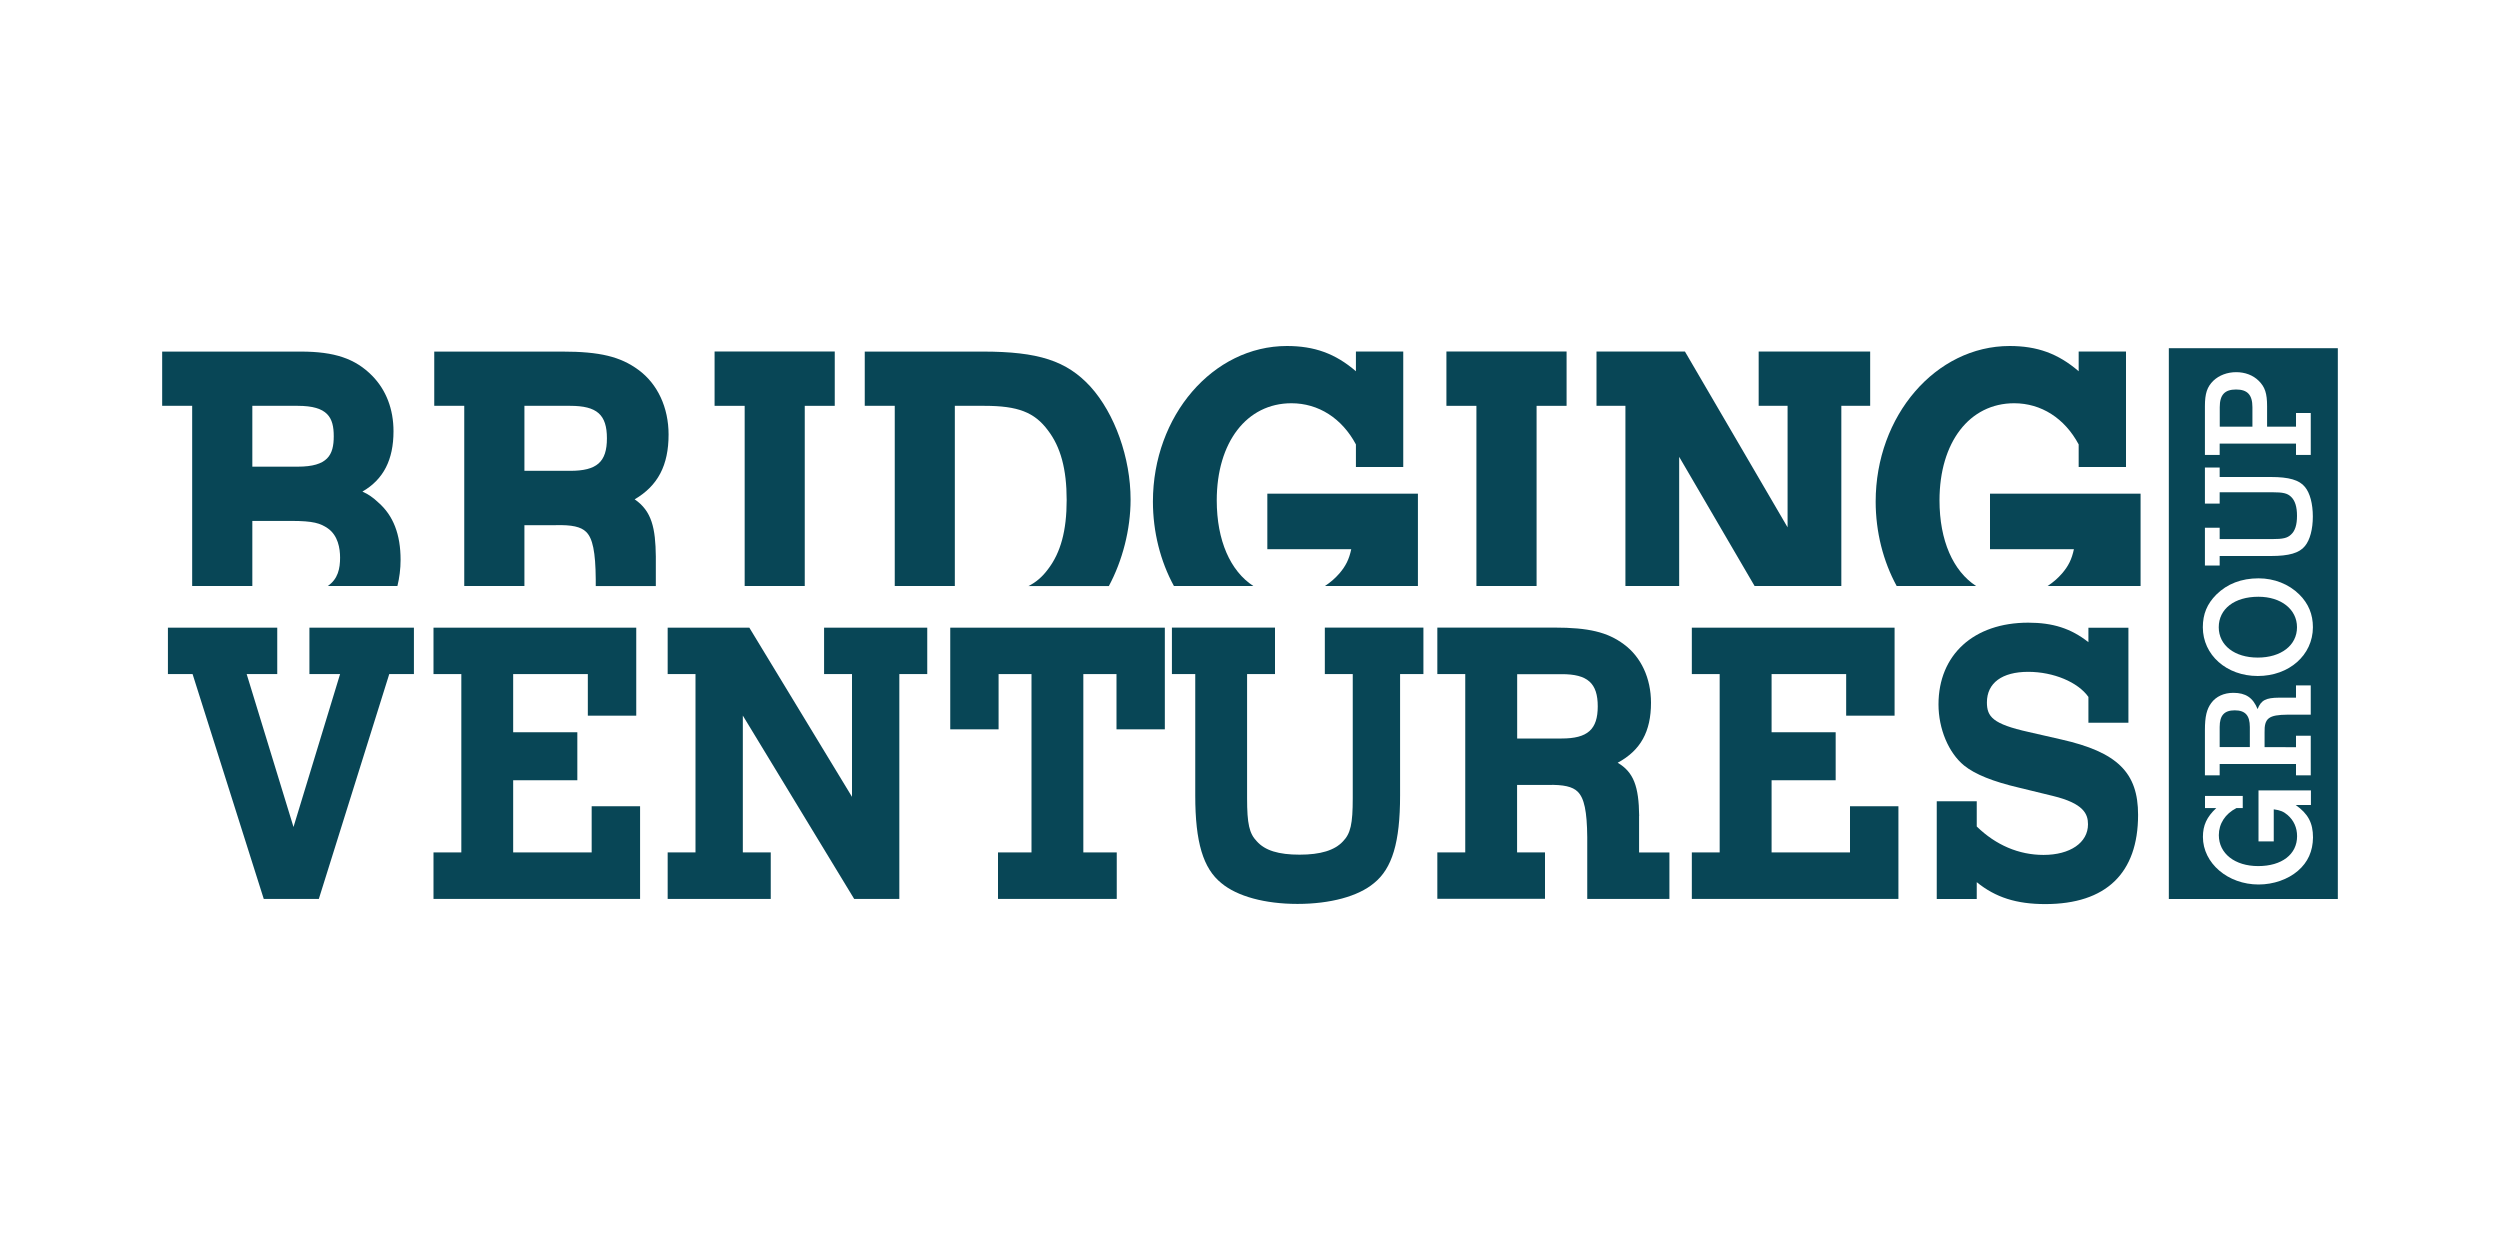
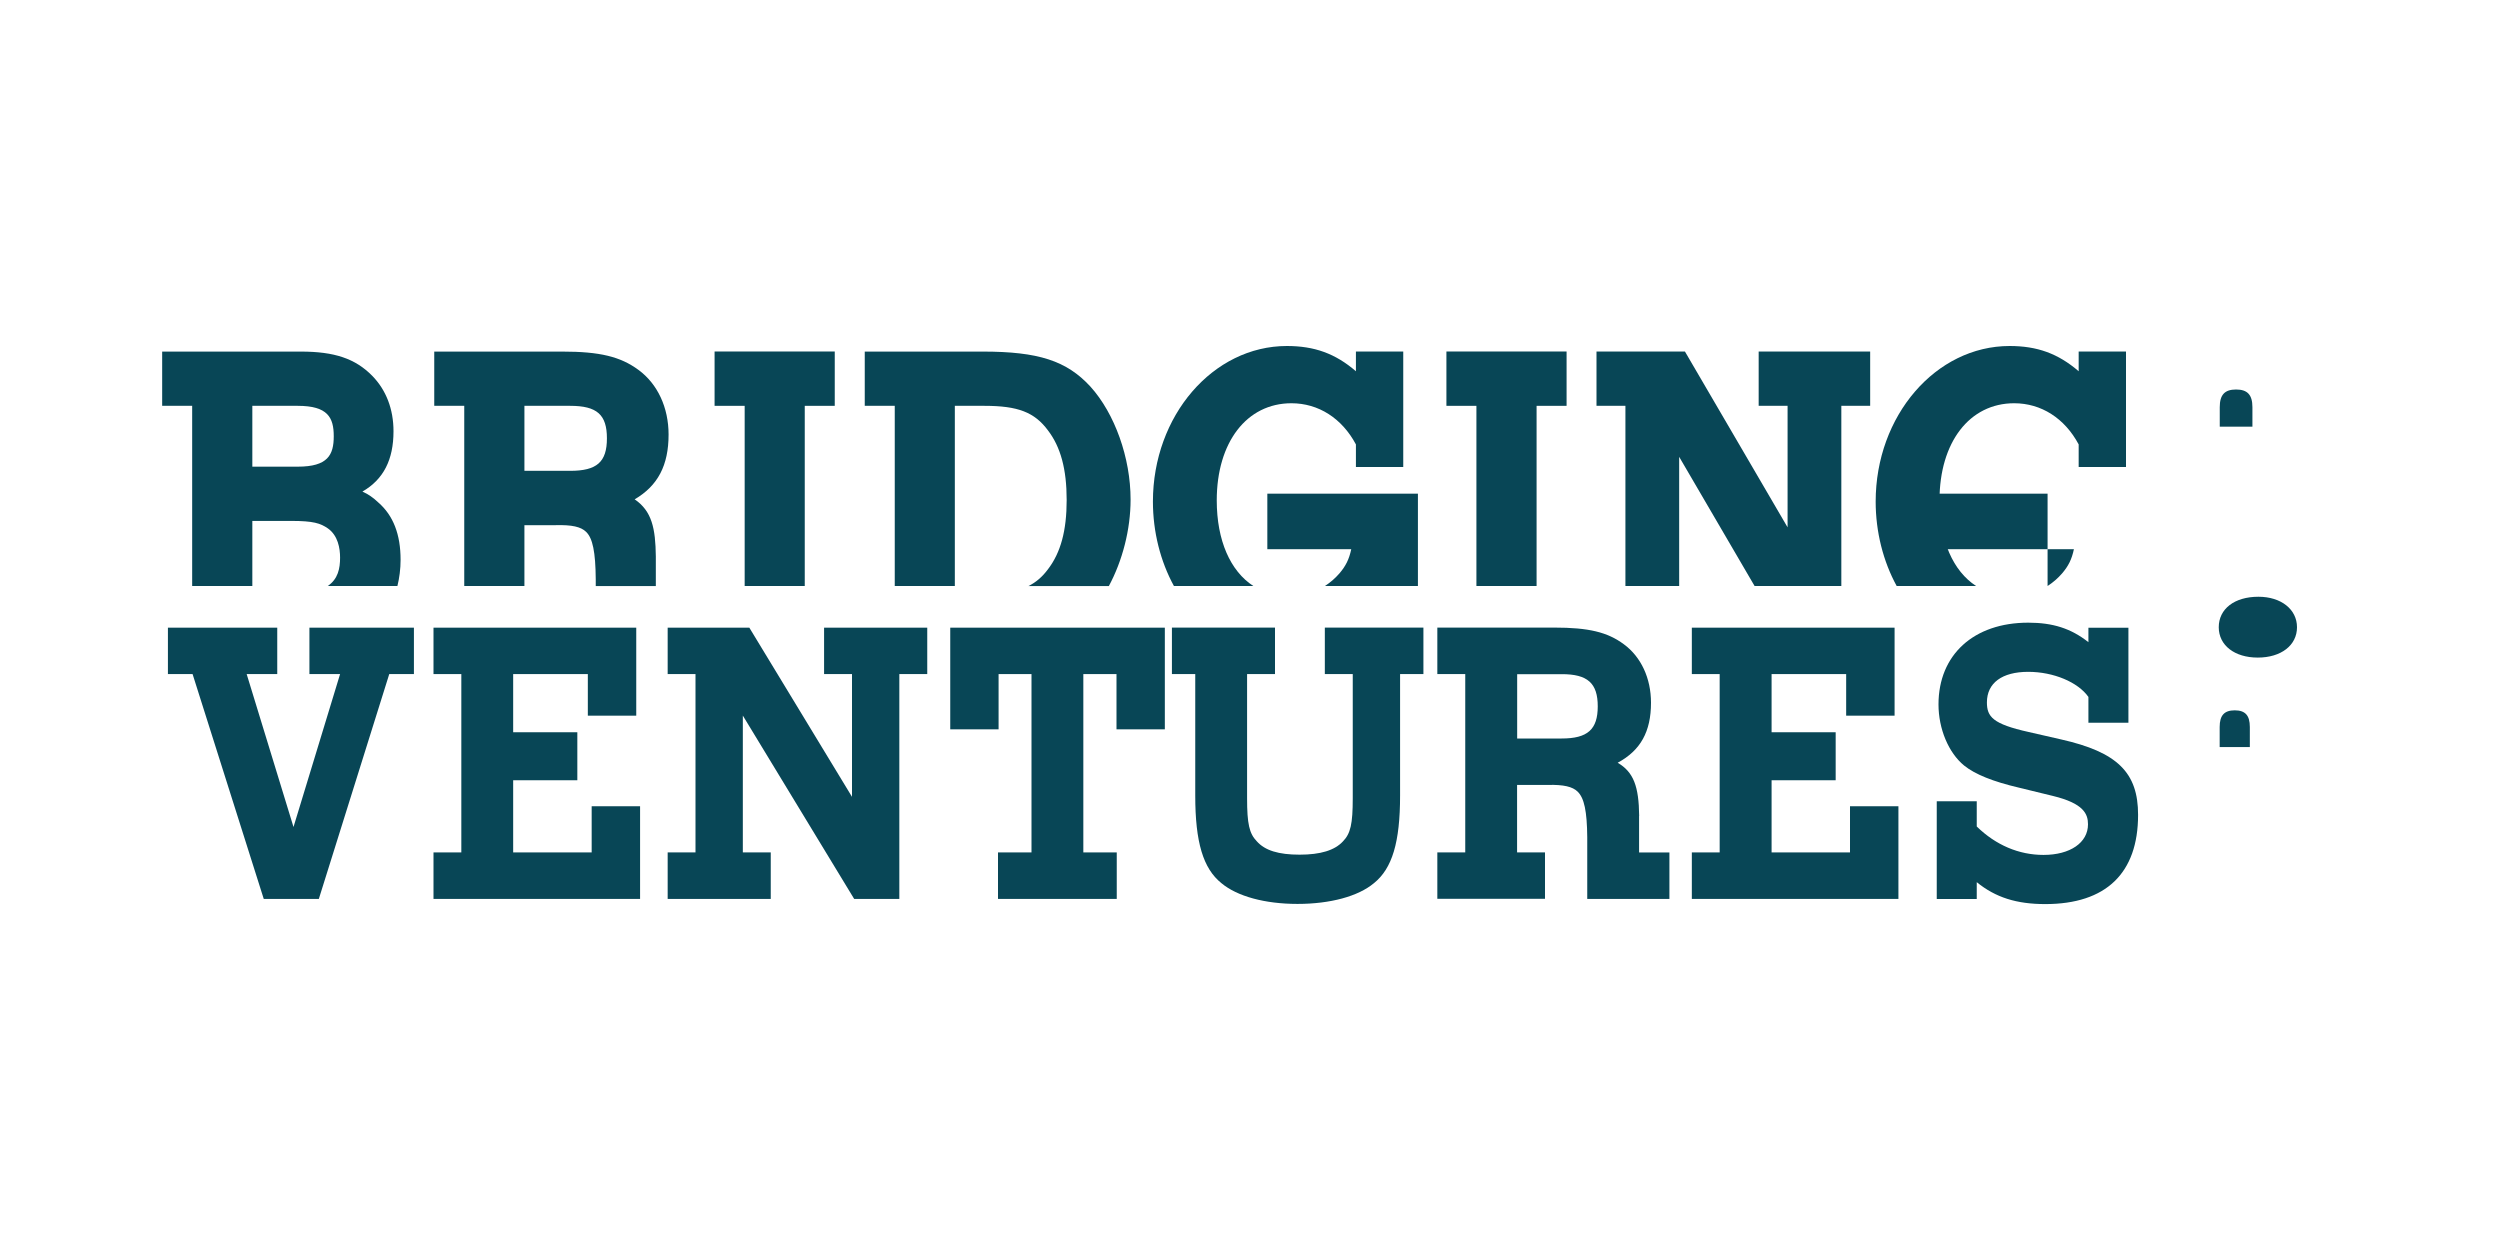
<svg xmlns="http://www.w3.org/2000/svg" version="1.1" x="0px" y="0px" viewBox="0 0 300 150" style="enable-background:new 0 0 300 150;" xml:space="preserve">
  <style type="text/css">
	.st0{display:none;}
	.st1{display:inline;}
	.st2{fill:#084656;}
	.st3{clip-path:url(#SVGID_8_);fill:#084656;}
	.st4{clip-path:url(#SVGID_10_);fill:#084656;}
	.st5{clip-path:url(#SVGID_16_);fill:#084656;}
	.st6{clip-path:url(#SVGID_18_);fill:#084656;}
	.st7{fill-rule:evenodd;clip-rule:evenodd;fill:#084656;}
	.st8{opacity:0.5;fill:#084656;}
</style>
  <g id="Layer_1" class="st0">
</g>
  <g id="Layer_2">
    <g>
      <path class="st2" d="M271.01,71.61c-2.88,0-4.76,1.46-4.76,3.66c0,2.17,1.9,3.64,4.68,3.64c2.8,0,4.71-1.47,4.71-3.64    C275.64,73.12,273.73,71.61,271.01,71.61z" />
      <path class="st2" d="M270.29,48.86c0-1.47-0.59-2.12-1.96-2.12c-1.37,0-1.96,0.64-1.96,2.12v2.34h3.92V48.86z" />
      <g>
        <path class="st2" d="M268.17,85.24c-1.26,0-1.81,0.61-1.81,2v2.41h3.62v-2.41C269.98,85.85,269.43,85.24,268.17,85.24z" />
-         <path class="st2" d="M260.26,41.78v66.1h20.28v-66.1H260.26z M264.59,48.74c0-1.54,0.27-2.32,1.01-3.05     c0.69-0.66,1.68-1.03,2.74-1.03c1.07,0,2.02,0.36,2.7,1.03c0.76,0.75,1.01,1.51,1.01,3.05v2.46h3.47v-1.64h1.77v5.03h-1.77v-1.36     h-9.16v1.36h-1.77V48.74z M275.75,104.5c-1.2,1.03-2.93,1.64-4.72,1.64c-3.69,0-6.68-2.56-6.68-5.71c0-1.39,0.46-2.39,1.6-3.46     h-1.35v-1.46h4.53v1.46h-0.76c-1.35,0.69-2.11,1.88-2.11,3.25c0,2.2,1.92,3.71,4.72,3.71c2.84,0,4.67-1.41,4.67-3.59     c0-1.03-0.4-1.9-1.14-2.54c-0.48-0.41-0.89-0.58-1.66-0.68v3.85h-1.83v-6.12h6.29v1.75h-1.83c1.49,1.05,2.08,2.15,2.08,3.9     C277.54,102.14,276.95,103.47,275.75,104.5z M275.52,89.65v-1.36h1.77v4.75h-1.77v-1.36h-9.16v1.36h-1.77V87.6     c0-1.61,0.21-2.49,0.76-3.24c0.57-0.78,1.52-1.22,2.65-1.22c1.48,0,2.36,0.58,2.91,1.95c0.42-1.07,0.99-1.36,2.59-1.37h2.02     v-1.47h1.77v3.51h-2.76c-2.3,0.02-2.82,0.42-2.78,2.15v1.75H275.52z M270.93,81.12c-3.75,0-6.59-2.53-6.59-5.85     c0-1.58,0.51-2.81,1.62-3.92c1.3-1.29,3.01-1.95,5.07-1.95c1.87,0,3.64,0.69,4.9,1.95c1.08,1.08,1.62,2.36,1.62,3.92     C277.54,78.61,274.7,81.12,270.93,81.12z M276.59,65.53c-0.67,0.83-1.9,1.19-4.08,1.19h-6.15v1.14h-1.77v-4.53h1.77v1.36h6.29     c1.31,0,1.83-0.12,2.27-0.54c0.49-0.44,0.72-1.17,0.72-2.25s-0.23-1.83-0.72-2.29c-0.44-0.42-0.95-0.54-2.27-0.54h-6.29v1.36     h-1.77V56.1h1.77v1.14h6.15c2.17,0,3.41,0.36,4.08,1.19c0.61,0.73,0.95,2.03,0.95,3.56C277.54,63.49,277.2,64.8,276.59,65.53z" />
      </g>
      <g>
        <polygon class="st2" points="37.13,80.89 40.81,80.89 35.22,99.24 29.6,80.89 33.27,80.89 33.27,75.32 20.15,75.32 20.15,80.89      23.11,80.89 31.65,107.87 38.26,107.87 46.71,80.89 49.67,80.89 49.67,75.32 37.13,75.32    " />
        <polygon class="st2" points="71,102.29 61.58,102.29 61.58,93.63 69.28,93.63 69.28,87.87 61.58,87.87 61.58,80.89 70.54,80.89      70.54,85.88 76.35,85.88 76.35,75.32 52.02,75.32 52.02,80.89 55.36,80.89 55.36,102.29 52.02,102.29 52.02,107.87 76.81,107.87      76.81,96.75 71,96.75    " />
        <polygon class="st2" points="98.89,80.89 102.24,80.89 102.24,95.62 89.92,75.32 80.12,75.32 80.12,80.89 83.46,80.89      83.46,102.29 80.12,102.29 80.12,107.87 92.49,107.87 92.49,102.29 89.14,102.29 89.14,85.87 102.5,107.87 107.92,107.87      107.92,80.89 111.27,80.89 111.27,75.32 98.89,75.32    " />
        <polygon class="st2" points="114.03,87.52 119.83,87.52 119.83,80.89 123.78,80.89 123.78,102.29 119.76,102.29 119.76,107.87      134.01,107.87 134.01,102.29 130,102.29 130,80.89 133.98,80.89 133.98,87.52 139.78,87.52 139.78,75.32 114.03,75.32    " />
        <path class="st2" d="M158.99,80.89h3.34v14.9c0,3.08-0.26,4.24-1.18,5.18c-0.99,1.07-2.69,1.59-5.2,1.59     c-2.52,0-4.15-0.5-5.13-1.6c-0.91-0.94-1.17-2.1-1.17-5.17v-14.9H153v-5.58h-12.37v5.58h2.8v14.57c0,5.6,0.94,8.75,3.14,10.52     c1.89,1.58,5.22,2.49,9.13,2.49c3.93,0,7.28-0.91,9.16-2.48c2.21-1.77,3.15-4.92,3.15-10.53V80.89h2.8v-5.58h-11.83V80.89z" />
        <path class="st2" d="M196.7,97.91c-0.04-3.55-0.67-5.26-2.58-6.38c2.75-1.48,4-3.74,4-7.2c0-2.94-1.19-5.5-3.26-7.02     c-1.97-1.46-4.23-2-8.35-2h-14.03v5.58h3.35v21.4h-3.35v5.57h12.92v-5.57h-3.35v-8.1h3.72c1.86-0.04,2.93,0.2,3.55,0.81     c0.79,0.77,1.12,2.35,1.15,5.45v7.42h9.86v-5.57h-3.64V97.91z M191.73,84.76c0,2.78-1.22,3.86-4.33,3.86h-5.34v-7.72h5.34     C190.51,80.89,191.73,81.98,191.73,84.76z" />
        <polygon class="st2" points="222,102.29 212.59,102.29 212.59,93.63 220.28,93.63 220.28,87.87 212.59,87.87 212.59,80.89      221.54,80.89 221.54,85.88 227.35,85.88 227.35,75.32 203.02,75.32 203.02,80.89 206.36,80.89 206.36,102.29 203.02,102.29      203.02,107.87 227.81,107.87 227.81,96.75 222,96.75    " />
        <path class="st2" d="M247.33,88.73l-3.89-0.89c-4.31-0.96-5.01-1.83-5.01-3.55c0-2.33,1.81-3.67,4.96-3.67     c3.02,0,5.96,1.23,7.22,3.01v3.1h4.8v-11.4h-4.8v1.73c-2.09-1.65-4.27-2.34-7.22-2.34c-6.54,0-10.77,3.85-10.77,9.81     c0,2.92,1.2,5.8,3.07,7.33c1.31,1.06,3.47,1.93,6.59,2.66l4.06,0.99c3.71,0.9,4.22,2.17,4.22,3.41c0,2.2-2.14,3.67-5.34,3.67     c-2.96,0-5.72-1.18-8.01-3.41v-3.03h-4.8v11.73h4.8v-2.02c2.26,1.84,4.79,2.63,8.22,2.63c7.29,0,11.14-3.7,11.14-10.7     C256.58,92.7,254.07,90.25,247.33,88.73z" />
      </g>
      <g>
-         <path class="st2" d="M238.81,65.9h10.06c-0.26,1.23-0.66,2.02-1.42,2.91c-0.53,0.61-1.11,1.1-1.74,1.51h11.16V59.24h-18.07V65.9z     " />
+         <path class="st2" d="M238.81,65.9h10.06c-0.26,1.23-0.66,2.02-1.42,2.91c-0.53,0.61-1.11,1.1-1.74,1.51V59.24h-18.07V65.9z     " />
        <path class="st2" d="M237.13,70.32c-2.75-1.79-4.39-5.44-4.39-10.28c0-6.97,3.6-11.65,8.96-11.65c3.25,0,6.06,1.8,7.74,4.94v2.71     h5.68V42.18h-5.68v2.37c-2.47-2.13-4.99-3.03-8.28-3.03c-8.87,0-16.08,8.37-16.08,18.67c0,3.63,0.9,7.17,2.52,10.13H237.13z" />
      </g>
      <polygon class="st2" points="195.05,70.32 201.5,70.32 201.5,54.82 210.55,70.32 220.96,70.32 220.96,48.7 224.42,48.7     224.42,42.18 211.04,42.18 211.04,48.7 214.51,48.7 214.51,63.28 202.19,42.18 191.58,42.18 191.58,48.7 195.05,48.7   " />
      <polygon class="st2" points="177.17,70.32 184.39,70.32 184.39,48.7 187.99,48.7 187.99,42.18 173.57,42.18 173.57,48.7     177.17,48.7   " />
      <g>
        <path class="st2" d="M150.4,70.32c-2.75-1.79-4.39-5.44-4.39-10.28c0-6.97,3.6-11.65,8.96-11.65c3.25,0,6.06,1.8,7.74,4.94v2.71     h5.68V42.18h-5.68v2.37c-2.47-2.13-4.99-3.03-8.28-3.03c-8.87,0-16.08,8.37-16.08,18.67c0,3.63,0.9,7.17,2.52,10.13H150.4z" />
        <path class="st2" d="M152.09,65.9h10.06c-0.26,1.23-0.66,2.02-1.42,2.91c-0.53,0.61-1.11,1.1-1.74,1.51h11.16V59.24h-18.07V65.9z     " />
      </g>
      <path class="st2" d="M107.37,70.32h7.21V48.7h3.56c4.01,0,6,0.77,7.61,2.94c1.53,2,2.25,4.66,2.25,8.36    c0,3.67-0.71,6.31-2.25,8.32c-0.67,0.9-1.42,1.55-2.34,2.01h9.65c1.63-3.03,2.61-6.78,2.61-10.38c0-5-1.89-10.32-4.83-13.57    c-2.85-3.09-6.23-4.19-12.92-4.19h-14.15v6.51h3.6V70.32z" />
      <polygon class="st2" points="89.36,70.32 96.57,70.32 96.57,48.7 100.17,48.7 100.17,42.18 85.75,42.18 85.75,48.7 89.36,48.7       " />
      <path class="st2" d="M55.72,70.32h7.21v-7.3h3.76c1.93-0.05,3.02,0.19,3.64,0.8c0.8,0.77,1.13,2.42,1.16,5.69v0.82h7.21v-3.56    c-0.04-3.36-0.47-5.44-2.54-6.85c2.8-1.64,4.07-4.1,4.07-7.77c0-3.25-1.32-6.08-3.61-7.76c-2.17-1.6-4.65-2.2-9.14-2.2H52.11v6.51    h3.6V70.32z M62.93,48.7h5.49c3.22,0,4.41,1.06,4.41,3.9s-1.2,3.9-4.41,3.9h-5.49V48.7z" />
      <path class="st2" d="M23.07,70.32h7.21v-7.81h4.68c2.64,0,3.49,0.28,4.39,0.9c1.21,0.86,1.46,2.38,1.46,3.51    c0,1.28-0.24,2.56-1.48,3.4h8.36c0.24-0.99,0.38-2.04,0.38-3.14c0-3.06-0.88-5.32-2.67-6.88c-0.62-0.59-1.21-1-1.91-1.31    c2.53-1.46,3.73-3.82,3.73-7.24c0-2.65-0.88-4.95-2.56-6.66c-2.03-2.06-4.52-2.9-8.57-2.9H19.46v6.51h3.6V70.32z M30.28,48.7h5.45    c3.6,0,4.32,1.4,4.32,3.65c0,2.25-0.72,3.65-4.32,3.65h-5.45V48.7z" />
    </g>
  </g>
</svg>